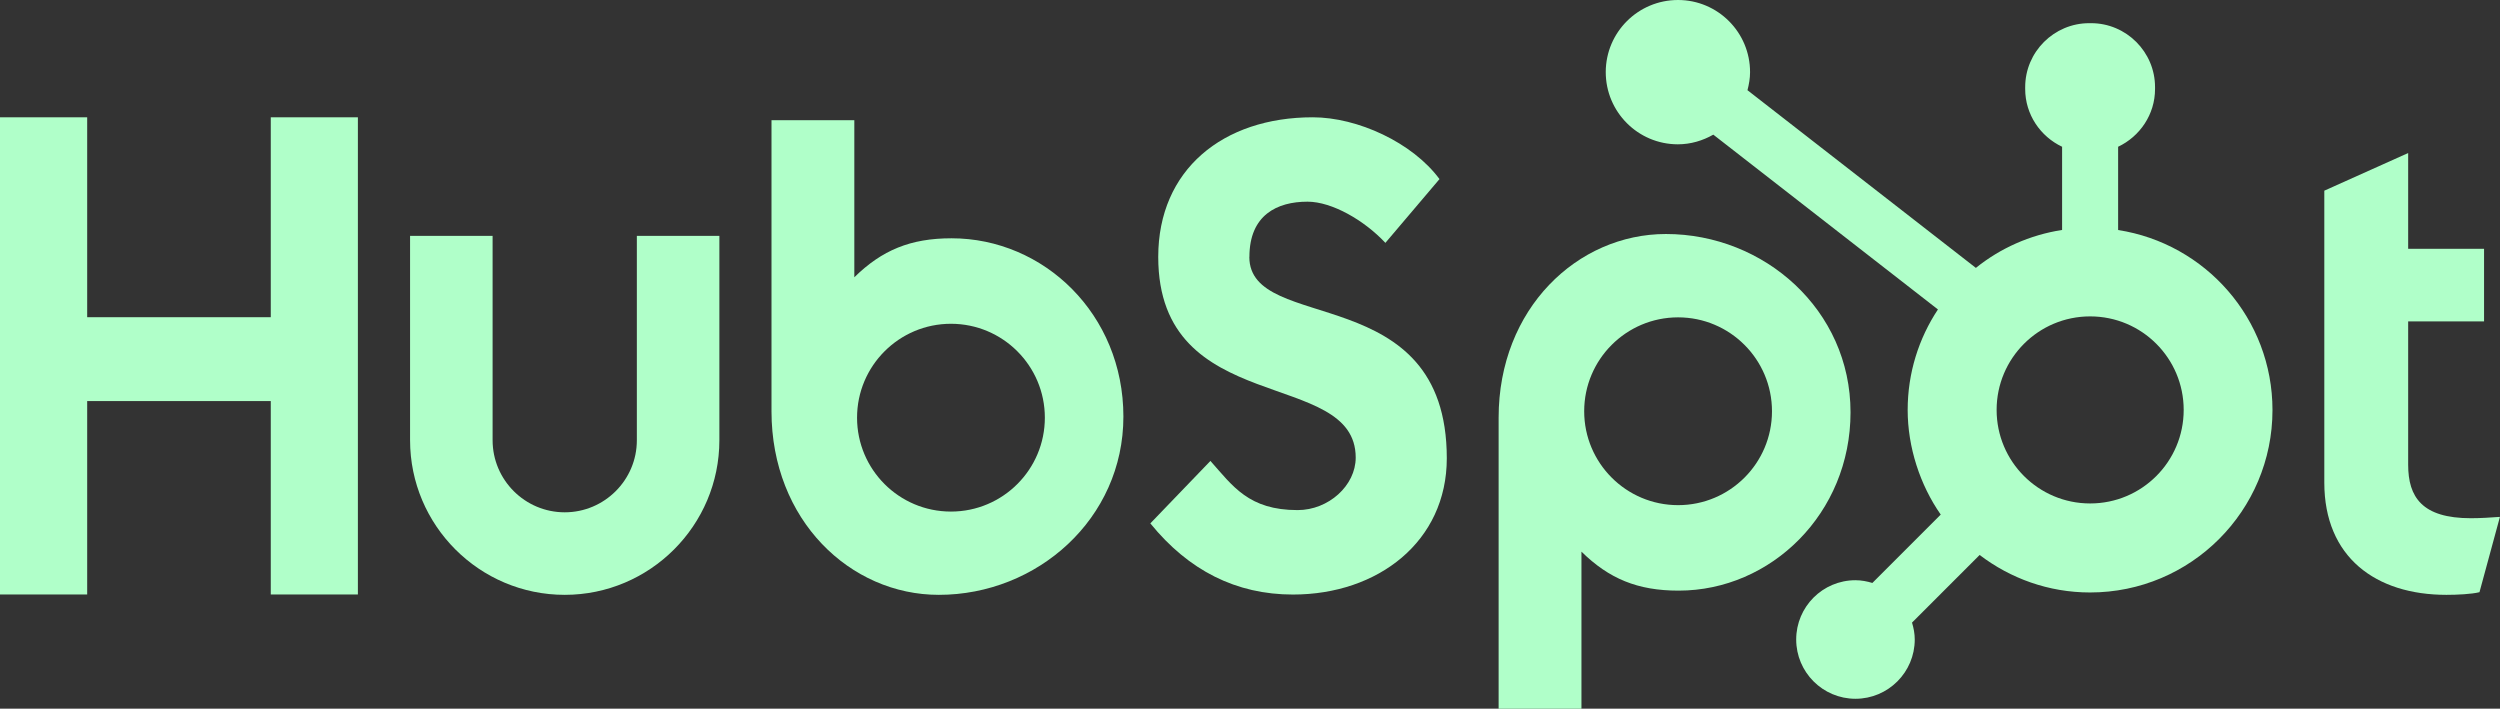
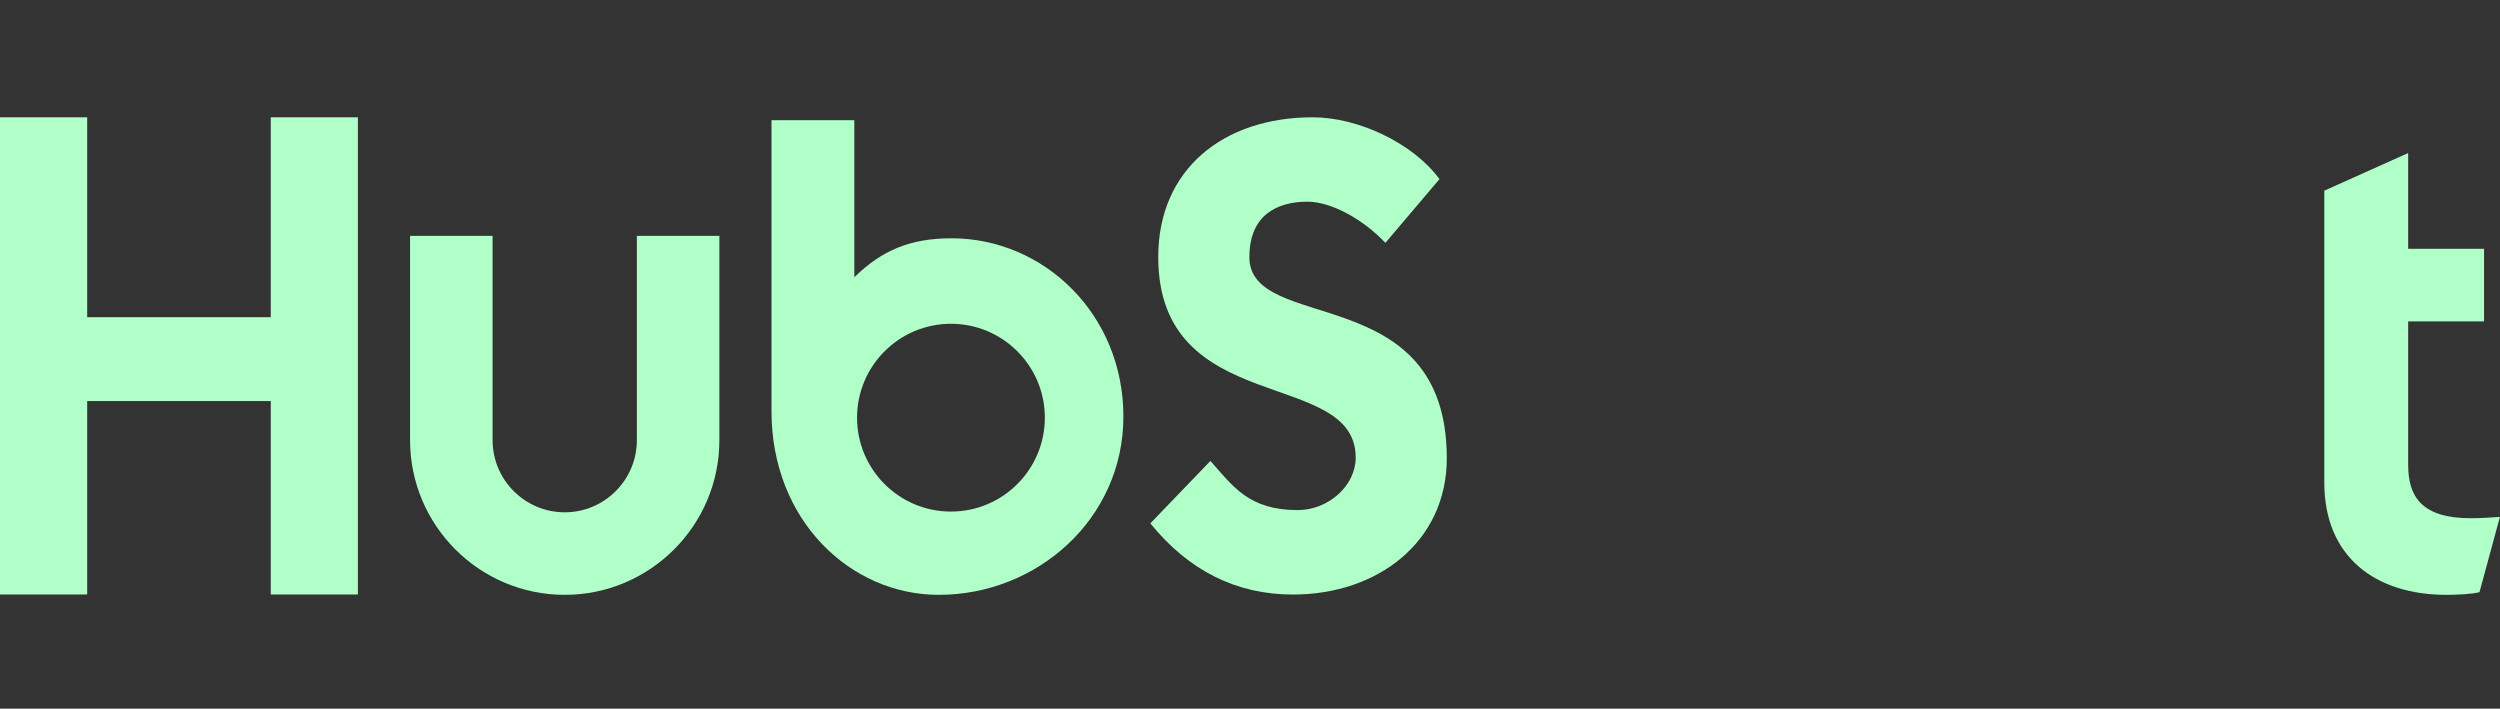
<svg xmlns="http://www.w3.org/2000/svg" id="Layer_2" viewBox="0 0 338.66 96">
  <rect x="0" y="0" width="338.66" height="96" fill="#333333" stroke="none" />
  <defs>
    <style>.cls-1{fill:#b0ffc9;}</style>
  </defs>
  <g id="Color_Logo">
    <polygon class="cls-1" points="36.68 54.33 11.81 54.33 11.81 80.53 0 80.53 0 15.89 11.81 15.89 11.81 42.97 36.68 42.97 36.68 15.89 48.48 15.89 48.48 80.53 36.68 80.53 36.68 54.33" />
    <path class="cls-1" d="M86.27,59.64c0,5.38-4.39,9.76-9.77,9.76s-9.77-4.38-9.77-9.76V31.95h-11.18v27.68c0,11.55,9.4,20.95,20.95,20.95s20.95-9.4,20.95-20.95V31.95h-11.18v27.68Z" />
    <path class="cls-1" d="M169.25,34.8c0-5.68,3.76-7.48,7.87-7.48,3.31,0,7.69,2.52,10.55,5.58l7.33-8.64c-3.66-4.95-11.09-8.37-17.17-8.37-12.17,0-20.93,7.11-20.93,18.91,0,21.88,26.75,14.94,26.75,27.19,0,3.78-3.67,7.11-7.87,7.11-6.62,0-8.77-3.24-11.81-6.66l-8.14,8.46c5.19,6.39,11.63,9.64,19.32,9.64,11.54,0,20.84-7.2,20.84-18.46,0-24.31-26.75-16.75-26.75-27.28Z" />
    <path class="cls-1" d="M334.72,70.2c-6.62,0-8.5-2.86-8.5-7.25v-19.41h10.28v-9.84h-10.28v-12.97l-11.36,5.1v39.54c0,10.11,6.97,15.21,16.54,15.21,1.43,0,3.4-.09,4.48-.36l2.77-10.2c-1.25,.09-2.68,.18-3.94,.18Z" />
    <path class="cls-1" d="M128.89,32.28c-5.55,0-9.42,1.61-13.16,5.28V16.28h-11.22V55.71c0,14.76,10.67,24.87,22.66,24.87,13.33,0,25.01-10.29,25.01-24.15s-10.77-24.15-23.29-24.15Zm-.07,37.02c-7.03,0-12.72-5.7-12.72-12.72s5.7-12.72,12.72-12.72,12.72,5.7,12.72,12.72-5.7,12.72-12.72,12.72Z" />
-     <path class="cls-1" d="M250.68,55.85c0-13.86-11.68-24.15-25.01-24.15-11.99,0-22.66,10.11-22.66,24.87v39.44h11.22v-21.28c3.74,3.67,7.61,5.28,13.16,5.28,12.53,0,23.29-10.47,23.29-24.15Zm-10.64-.14c0,7.03-5.7,12.72-12.72,12.72s-12.72-5.7-12.72-12.72,5.7-12.72,12.72-12.72,12.72,5.7,12.72,12.72Z" />
-     <path class="cls-1" d="M286.93,31.15v-11.27c2.94-1.39,5-4.37,5-7.82v-.26c0-4.77-3.9-8.66-8.66-8.66h-.26c-4.77,0-8.67,3.9-8.67,8.66v.26c0,3.45,2.06,6.43,5,7.82v11.27c-4.38,.68-8.38,2.48-11.68,5.14l-30.94-24.07c.2-.78,.35-1.59,.35-2.44C237.08,4.39,232.71,0,227.31,0c-5.4,0-9.78,4.36-9.79,9.76,0,5.4,4.36,9.78,9.76,9.79,1.76,0,3.39-.5,4.81-1.31l30.43,23.68c-2.59,3.91-4.1,8.59-4.1,13.62s1.67,10.15,4.48,14.17l-9.26,9.26c-.73-.22-1.49-.37-2.29-.37-4.44,0-8.03,3.6-8.03,8.03s3.6,8.03,8.03,8.03,8.03-3.6,8.03-8.03c0-.8-.15-1.56-.37-2.29l9.16-9.16c4.16,3.17,9.33,5.08,14.96,5.08,13.65,0,24.71-11.06,24.71-24.71,0-12.35-9.07-22.56-20.92-24.39Zm-3.79,37.05c-7,0-12.67-5.67-12.67-12.67s5.67-12.67,12.67-12.67,12.67,5.67,12.67,12.67-5.67,12.67-12.67,12.67Z" />
  </g>
</svg>